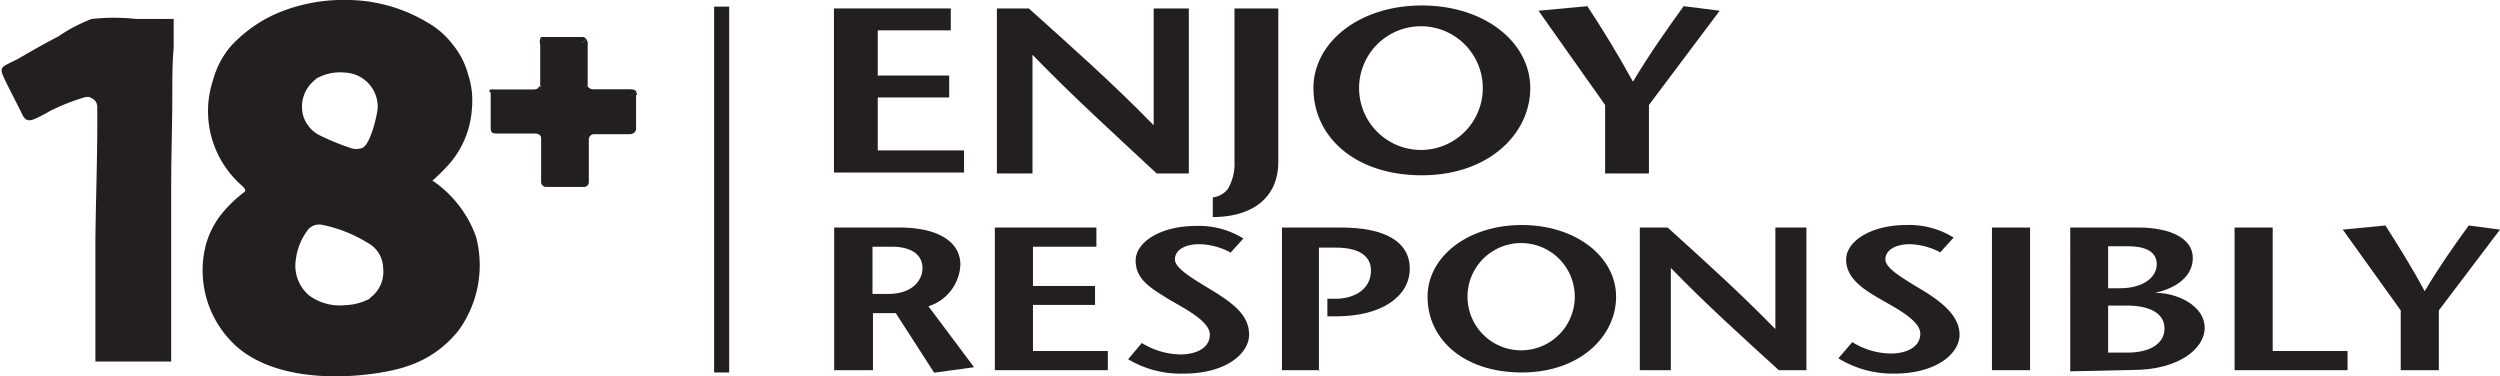
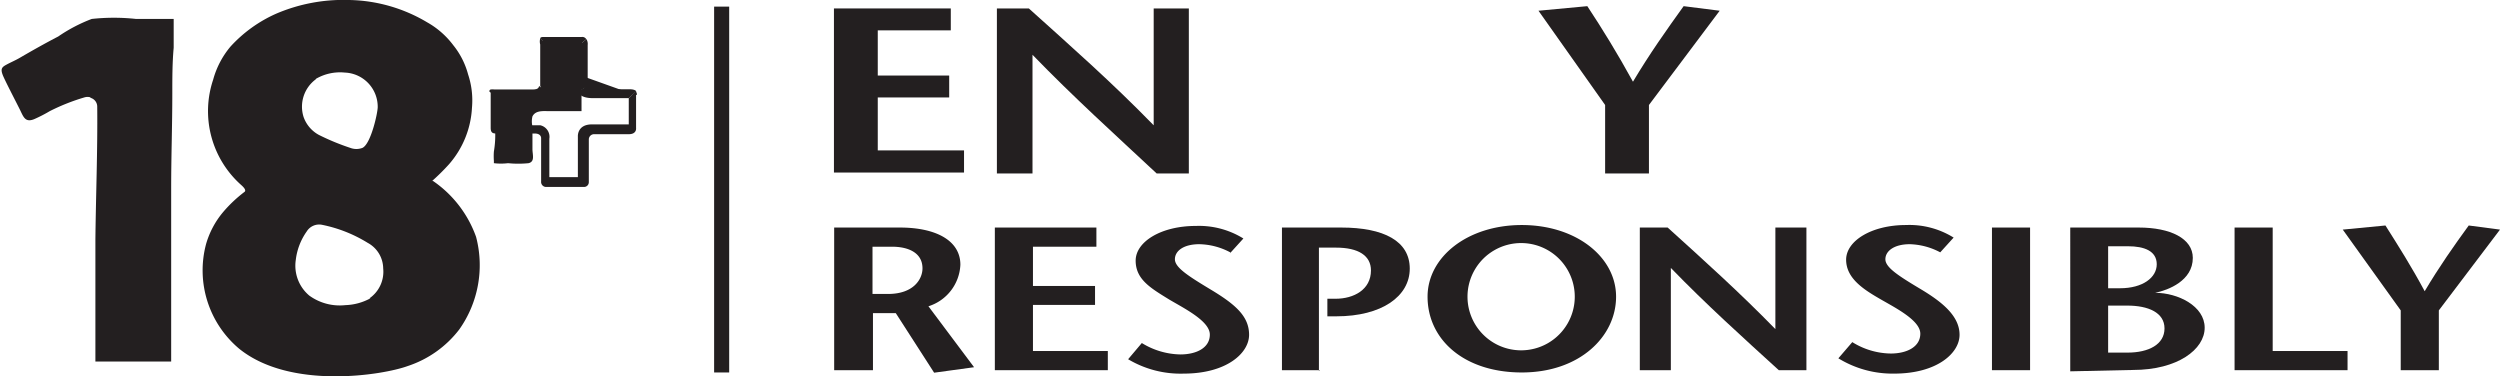
<svg xmlns="http://www.w3.org/2000/svg" viewBox="0 0 109.54 16.49">
  <defs>
    <style>.a{fill:none;}.b{clip-path:url(#a);}.c{fill:#231f20;}.d{fill:#712a20;}.e{fill:#f8bd85;}</style>
    <clipPath id="a" transform="translate(-0.45 -0.4)">
      <rect class="a" width="110" height="17" />
    </clipPath>
  </defs>
  <title>enjoy-responsibly</title>
  <g class="b">
    <rect class="c" x="31.29" y="0.29" width="0.66" height="16.03" />
  </g>
  <g class="b">
-     <path class="c" d="M28.17,4.52a11.1,11.1,0,0,0-1.41-.07c-.24,0-.51,0-.67-.19S26,3.7,26,3.43c0-.43,0-.87-.06-1.3l-1.7,0c0,.46,0,.92,0,1.38,0,.27.06.6-.16.81a1.09,1.09,0,0,1-.79.15c-.4,0-.8,0-1.2,0V5.62c0,.14,0,.29,0,.44.51,0,1,.05,1.53.05.29,0,.55,0,.65.36a4.23,4.23,0,0,1,0,1.42,2.82,2.82,0,0,0,0,.41v.1h0a2.57,2.57,0,0,0,.62,0,4.52,4.52,0,0,0,.9,0c.29-.07.17-.38.17-.61s0-.7,0-1a.92.92,0,0,1,0-.44c.15-.3.55-.22.82-.23.44,0,.89,0,1.33,0,0-.51,0-1,0-1.55" transform="translate(-0.45 -0.4)" />
+     <path class="c" d="M28.17,4.52a11.1,11.1,0,0,0-1.41-.07c-.24,0-.51,0-.67-.19S26,3.7,26,3.43c0-.43,0-.87-.06-1.3l-1.7,0c0,.46,0,.92,0,1.38,0,.27.06.6-.16.81a1.09,1.09,0,0,1-.79.15c-.4,0-.8,0-1.2,0V5.62a4.23,4.23,0,0,1,0,1.42,2.82,2.82,0,0,0,0,.41v.1h0a2.57,2.57,0,0,0,.62,0,4.52,4.52,0,0,0,.9,0c.29-.07.17-.38.17-.61s0-.7,0-1a.92.92,0,0,1,0-.44c.15-.3.55-.22.82-.23.44,0,.89,0,1.33,0,0-.51,0-1,0-1.55" transform="translate(-0.45 -0.4)" />
    <path class="c" d="M16.68,13.47a2.44,2.44,0,0,1-1.1.3A2.27,2.27,0,0,1,14,13.35a1.71,1.71,0,0,1-.59-1.56,2.7,2.7,0,0,1,.48-1.25.64.64,0,0,1,.67-.29,6.08,6.08,0,0,1,2,.79,1.29,1.29,0,0,1,.68,1.12,1.42,1.42,0,0,1-.6,1.31M14.3,3.85a2.1,2.1,0,0,1,1.26-.27A1.5,1.5,0,0,1,17,5.09c0,.26-.3,1.62-.67,1.79a.75.75,0,0,1-.53,0,10.29,10.29,0,0,1-1.38-.57,1.43,1.43,0,0,1-.67-.79,1.49,1.49,0,0,1,.53-1.64m5.08,4.47a9.18,9.18,0,0,0,.77-.76,4.08,4.08,0,0,0,1-2.47,3.6,3.6,0,0,0-.17-1.46,3.45,3.45,0,0,0-.65-1.28,3.68,3.68,0,0,0-1.14-1A6.9,6.9,0,0,0,15.74.4,7.48,7.48,0,0,0,12.55,1a6,6,0,0,0-2,1.44,3.81,3.81,0,0,0-.76,1.45A4.33,4.33,0,0,0,11,8.49c.08.07.27.24.16.32a5.92,5.92,0,0,0-.94.89,3.81,3.81,0,0,0-.74,1.39,4.48,4.48,0,0,0,1.45,4.59c2.25,1.82,6.32,1.15,7.38.76a4.69,4.69,0,0,0,2.26-1.6,4.87,4.87,0,0,0,.74-4.06,5,5,0,0,0-1.9-2.46" transform="translate(-0.45 -0.4)" />
  </g>
  <g class="b">
    <path class="c" d="M4.39,4.68a.4.4,0,0,1,.32.4C4.73,7,4.65,9,4.63,10.9c0,.94,0,1.89,0,2.83s0,1.67,0,2.51c.47,0,.94,0,1.42,0s1.27,0,1.9,0c0-.48,0-1,0-1.45,0-.67,0-1.34,0-2,0-1.38,0-2.76,0-4.14S8,5.89,8,4.49c0-.67,0-1.34.06-2,0-.42,0-.84,0-1.26-.55,0-1.1,0-1.65,0a9,9,0,0,0-1.94,0A6.9,6.9,0,0,0,3,2c-.56.29-1.11.6-1.66.92-.2.12-.42.21-.62.32s-.27.19-.11.54.5,1,.72,1.44c.15.31.23.56.62.4a6.24,6.24,0,0,0,.68-.35,9,9,0,0,1,1.51-.6.47.47,0,0,1,.29,0" transform="translate(-0.45 -0.4)" />
    <path class="c" d="M24.48,2.41l-.36-.32c0-.07.1-.07.17-.07h1.65a.2.2,0,0,1,.2.1l-.36.3h-1.3" transform="translate(-0.45 -0.4)" />
    <path class="c" d="M28.36,4.56a.3.3,0,0,0-.05-.16L28,4.7V5.85a0,0,0,0,1,0,0H26.39c-.66,0-.62.53-.62.53V8.16s0,0,0,0H24.52a0,0,0,0,1,0,0c0-.56,0-1.12,0-1.68a.52.52,0,0,0-.39-.59c-.13,0-1.8,0-1.8,0V4.69l-.38-.29V6c0,.24.11.25.28.25h1.65c.29,0,.28.2.28.2V8.35a.22.22,0,0,0,.25.24h1.6a.21.21,0,0,0,.24-.21V6.52a.23.23,0,0,1,.24-.24H28c.36,0,.32-.27.32-.27s0-.93,0-1.46" transform="translate(-0.45 -0.4)" />
    <path class="c" d="M26.14,2.12l-.36.3v2l.42-.24V4.11c0-.1,0-1.12,0-1.74a.42.42,0,0,0-.05-.25" transform="translate(-0.45 -0.4)" />
  </g>
  <g class="b">
    <path class="c" d="M24.12,2.09a.47.47,0,0,0,0,.26c0,.6,0,1.72,0,1.81s.37.25.37.25a16.5,16.5,0,0,0,0-2l-.36-.32" transform="translate(-0.45 -0.4)" />
    <path class="d" d="M19.36,8.31v0h0" transform="translate(-0.45 -0.4)" />
  </g>
  <polyline class="e" points="12.85 5.76 12.85 5.76 12.85 5.76 12.85 5.76" />
  <polyline class="e" points="16.76 6.58 16.76 6.58 16.76 6.58 16.76 6.58" />
  <path class="c" d="M24.44,4.41s-.08.29-.56.29H22.27l-.38-.29c0-.13.14-.09.23-.09h1.67c.09,0,.26,0,.28-.15l.37.25" transform="translate(-0.45 -0.4)" />
  <path class="c" d="M28,4.7H26.42c-.59,0-.65-.29-.65-.29l.42-.24a.29.29,0,0,0,.28.14H28c.08,0,.26,0,.33.09L28,4.7" transform="translate(-0.45 -0.4)" />
  <polyline class="c" points="36.54 0.37 36.54 7.56 42.24 7.56 42.24 6.59 38.46 6.59 38.46 4.27 41.59 4.27 41.59 3.31 38.46 3.31 38.46 1.33 41.66 1.33 41.66 0.37 36.54 0.37" />
  <path class="c" d="M52.52,8H51.13C49.31,6.3,47.49,4.66,45.69,2.8h0V8H44.13V.77h1.4C47.35,2.41,49.16,4,51,5.89h0V.77h1.54V8" transform="translate(-0.45 -0.4)" />
-   <path class="c" d="M56.46.77V7.49c0,1.6-1.17,2.42-2.87,2.42V9.05a1,1,0,0,0,.66-.37,2.19,2.19,0,0,0,.29-1.21V.77h1.92" transform="translate(-0.45 -0.4)" />
-   <path class="c" d="M65.42,4.26a2.71,2.71,0,0,0-5.42,0,2.71,2.71,0,1,0,5.42,0M58,4.26c0-2,2-3.62,4.75-3.62s4.75,1.61,4.75,3.62-1.83,3.82-4.75,3.82S58,6.4,58,4.26" transform="translate(-0.45 -0.4)" />
  <path class="c" d="M70.78,8V5L67.86.87,70,.67c.66,1,1.32,2.07,2,3.31.74-1.24,1.48-2.28,2.22-3.31l1.58.2L72.7,5V8H70.78" transform="translate(-0.45 -0.4)" />
  <path class="c" d="M38.68,13.28h.68c1.14,0,1.51-.67,1.51-1.12,0-.71-.66-.95-1.33-.95h-.86v2.07M37,10.37h2.88c1.58,0,2.65.57,2.65,1.63a2,2,0,0,1-1.4,1.82l2,2.67-1.75.24-1.68-2.61h-1v2.5H37Z" transform="translate(-0.45 -0.4)" />
  <polyline class="c" points="43.59 9.97 43.59 16.22 48.54 16.22 48.54 15.38 45.26 15.38 45.26 13.36 47.98 13.36 47.98 12.53 45.26 12.53 45.26 10.81 48.04 10.81 48.04 9.97 43.59 9.97" />
  <path class="c" d="M54.36,11.46A3,3,0,0,0,53,11.1c-.7,0-1.07.3-1.07.66s.58.73,1.54,1.31c1.12.67,1.71,1.19,1.71,2s-1,1.7-2.86,1.7a4.48,4.48,0,0,1-2.44-.63l.6-.71a3.32,3.32,0,0,0,1.69.5c.69,0,1.29-.28,1.29-.87s-1.11-1.14-1.77-1.53c-.81-.5-1.48-.88-1.48-1.71s1.12-1.52,2.63-1.52a3.69,3.69,0,0,1,2.09.55l-.59.65" transform="translate(-0.45 -0.4)" />
  <path class="c" d="M58.28,16.62H56.62V10.37h2.6c1.86,0,3,.59,3,1.8S61,14.26,59,14.26h-.39v-.77l.36,0c.8,0,1.55-.4,1.55-1.24,0-.65-.55-1-1.53-1h-.75v5.41" transform="translate(-0.45 -0.4)" />
  <path class="c" d="M69.45,13.4a2.35,2.35,0,0,0-4.7,0,2.35,2.35,0,1,0,4.7,0M63,13.4c0-1.74,1.75-3.14,4.13-3.14s4.13,1.4,4.13,3.14-1.59,3.32-4.13,3.32S63,15.27,63,13.4" transform="translate(-0.45 -0.4)" />
  <path class="c" d="M79.6,16.62H78.39c-1.58-1.44-3.17-2.87-4.73-4.48h0v4.48H72.3V10.37h1.22c1.58,1.43,3.16,2.85,4.72,4.45h0V10.37H79.6v6.25" transform="translate(-0.45 -0.4)" />
  <path class="c" d="M85.47,11.46a3,3,0,0,0-1.34-.36c-.69,0-1.07.3-1.07.66s.58.73,1.55,1.31,1.7,1.19,1.7,2-1,1.7-2.86,1.7A4.53,4.53,0,0,1,81,16.1l.61-.71a3.25,3.25,0,0,0,1.69.5c.68,0,1.29-.28,1.29-.87s-1.11-1.14-1.78-1.53-1.47-.88-1.47-1.71,1.12-1.52,2.62-1.52a3.67,3.67,0,0,1,2.09.55l-.59.65" transform="translate(-0.45 -0.4)" />
  <rect class="c" x="87.28" y="9.97" width="1.67" height="6.25" />
  <path class="c" d="M92.82,15.85h.85c.93,0,1.62-.36,1.62-1.06s-.72-1-1.63-1h-.84v2.11m0-2.87h.52c1,0,1.61-.47,1.61-1.05s-.54-.79-1.26-.79h-.87Zm-1.66,3.64V10.37h3c1.39,0,2.37.48,2.37,1.33,0,1-1.07,1.41-1.65,1.53h0c1,0,2.17.58,2.17,1.53s-1.19,1.85-3.14,1.85Z" transform="translate(-0.45 -0.4)" />
  <polyline class="c" points="97.91 9.97 97.91 16.22 102.86 16.22 102.86 15.38 99.58 15.38 99.58 9.97 97.91 9.97" />
  <path class="c" d="M105.64,16.62V14l-2.54-3.54,1.87-.18c.57.9,1.14,1.8,1.72,2.88.64-1.08,1.29-2,1.93-2.88l1.37.18L107.31,14v2.62h-1.67" transform="translate(-0.45 -0.4)" />
</svg>